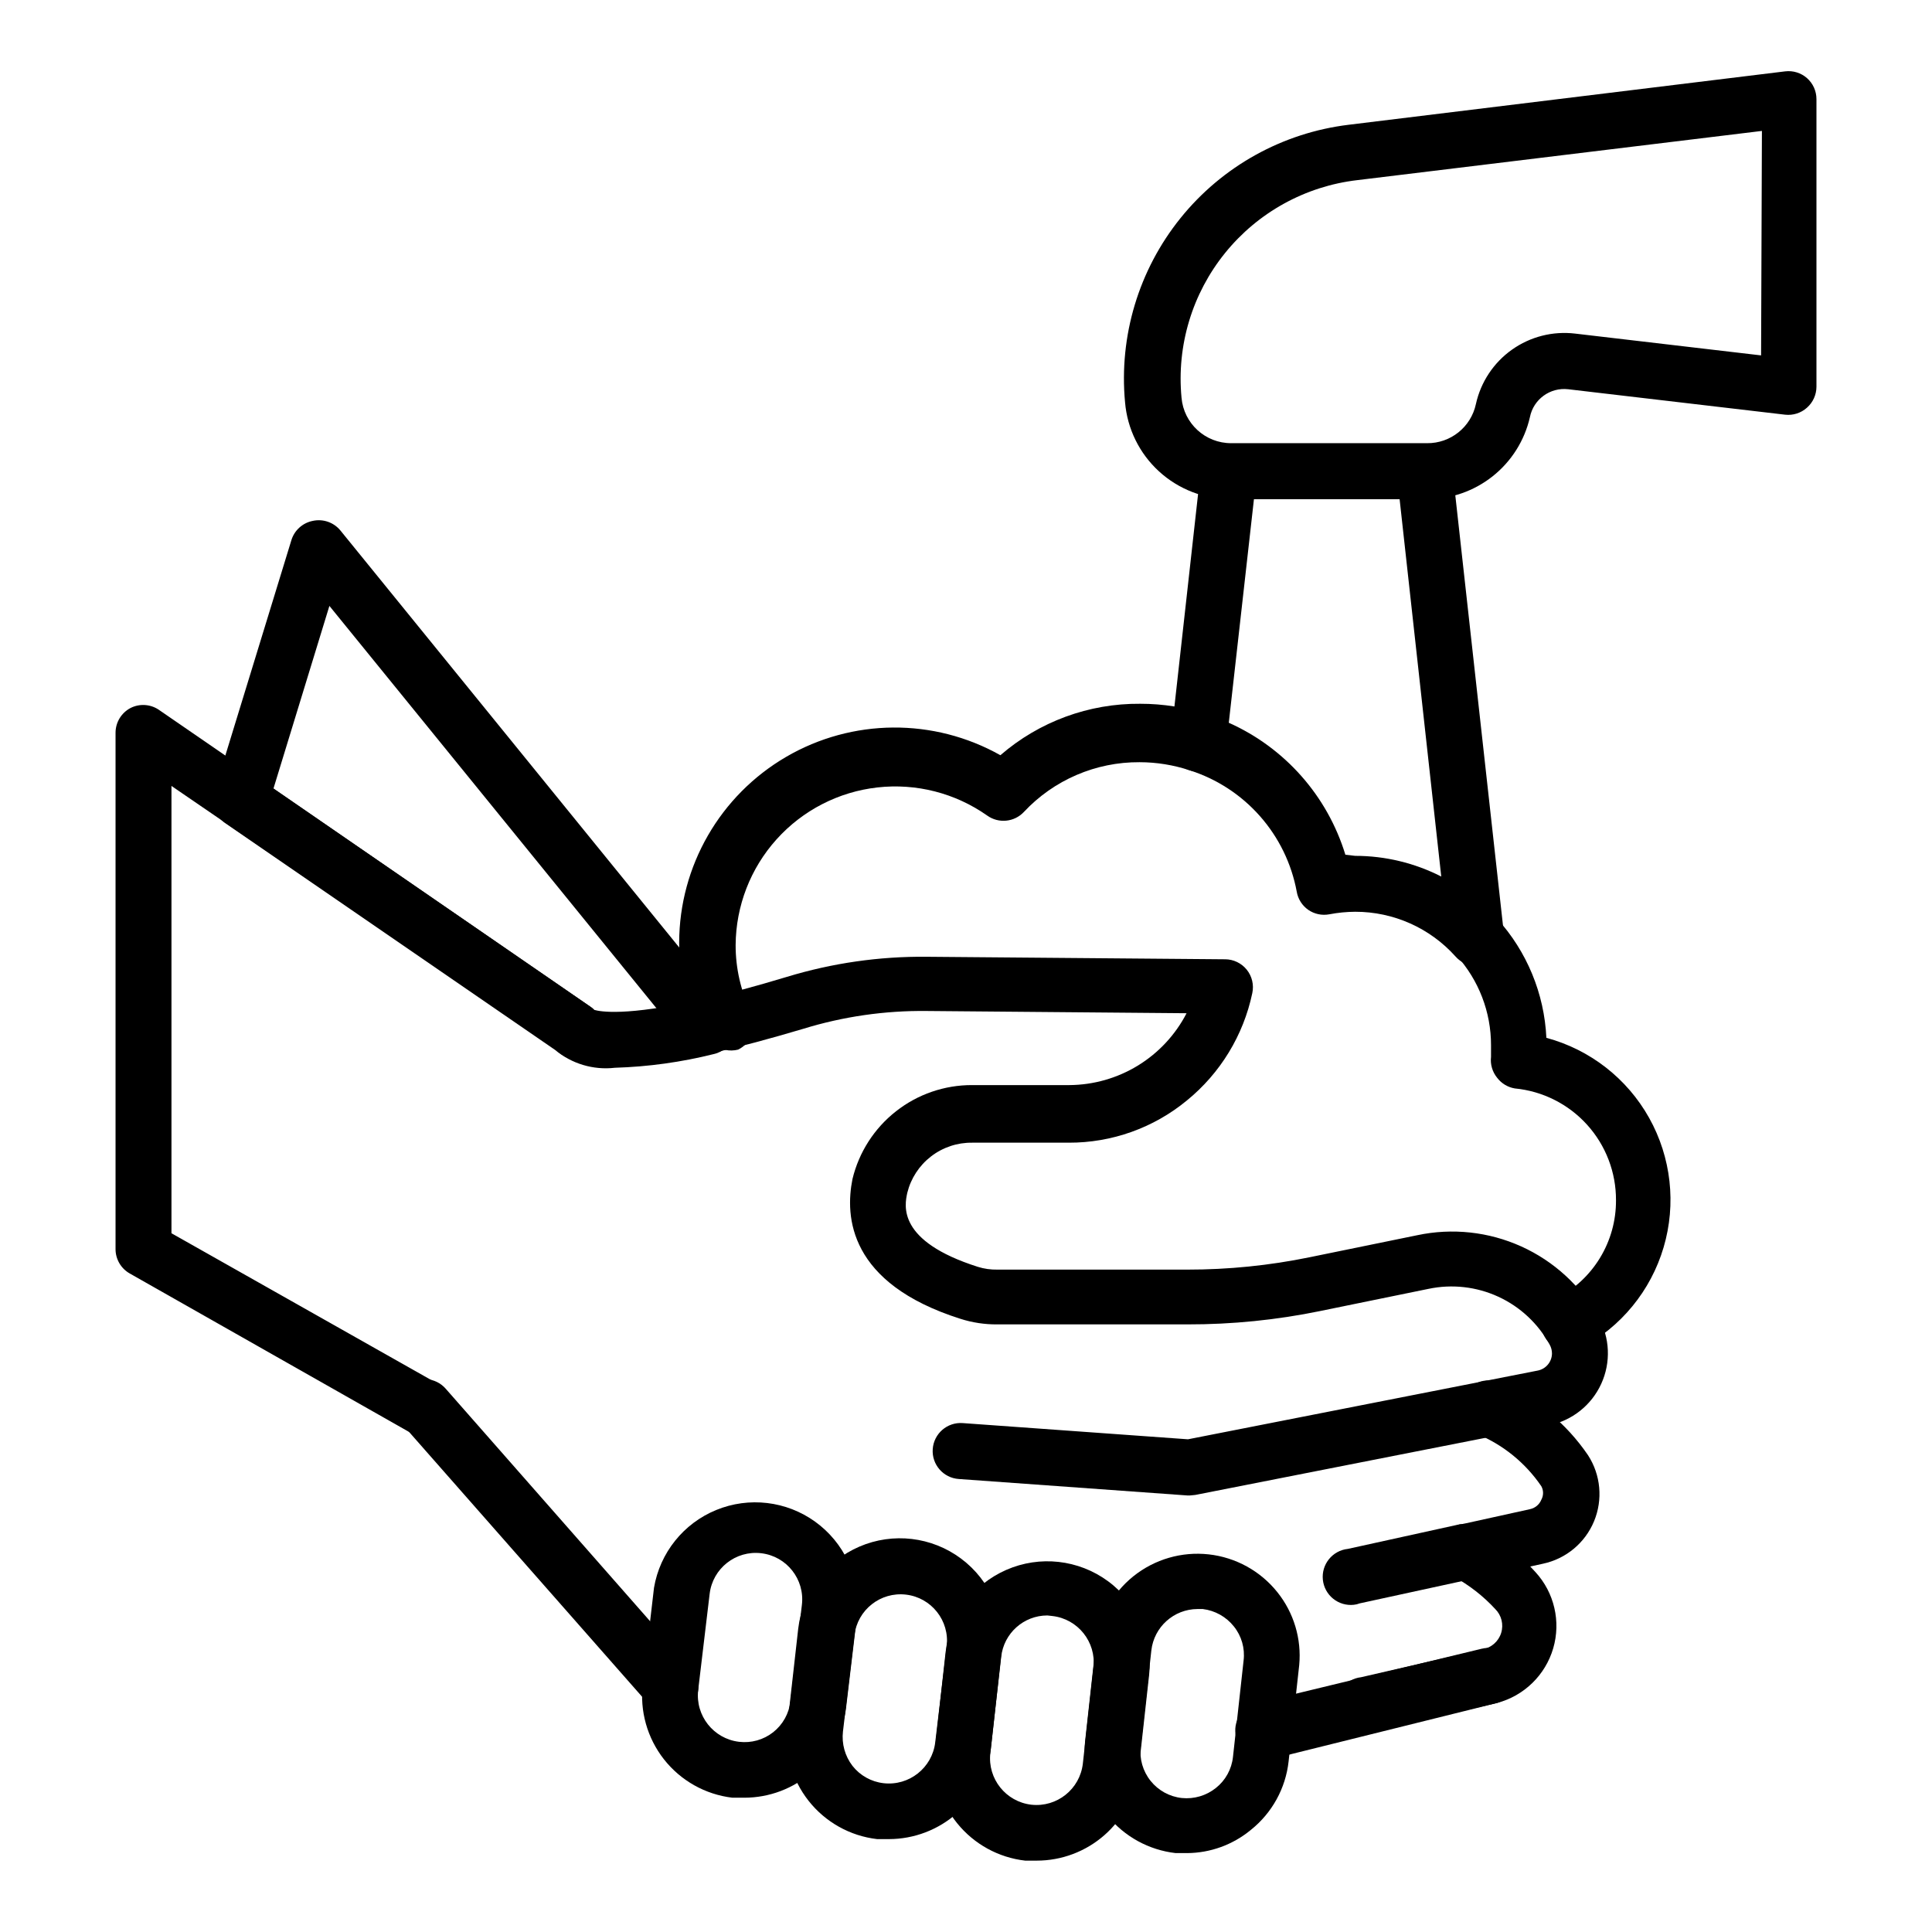
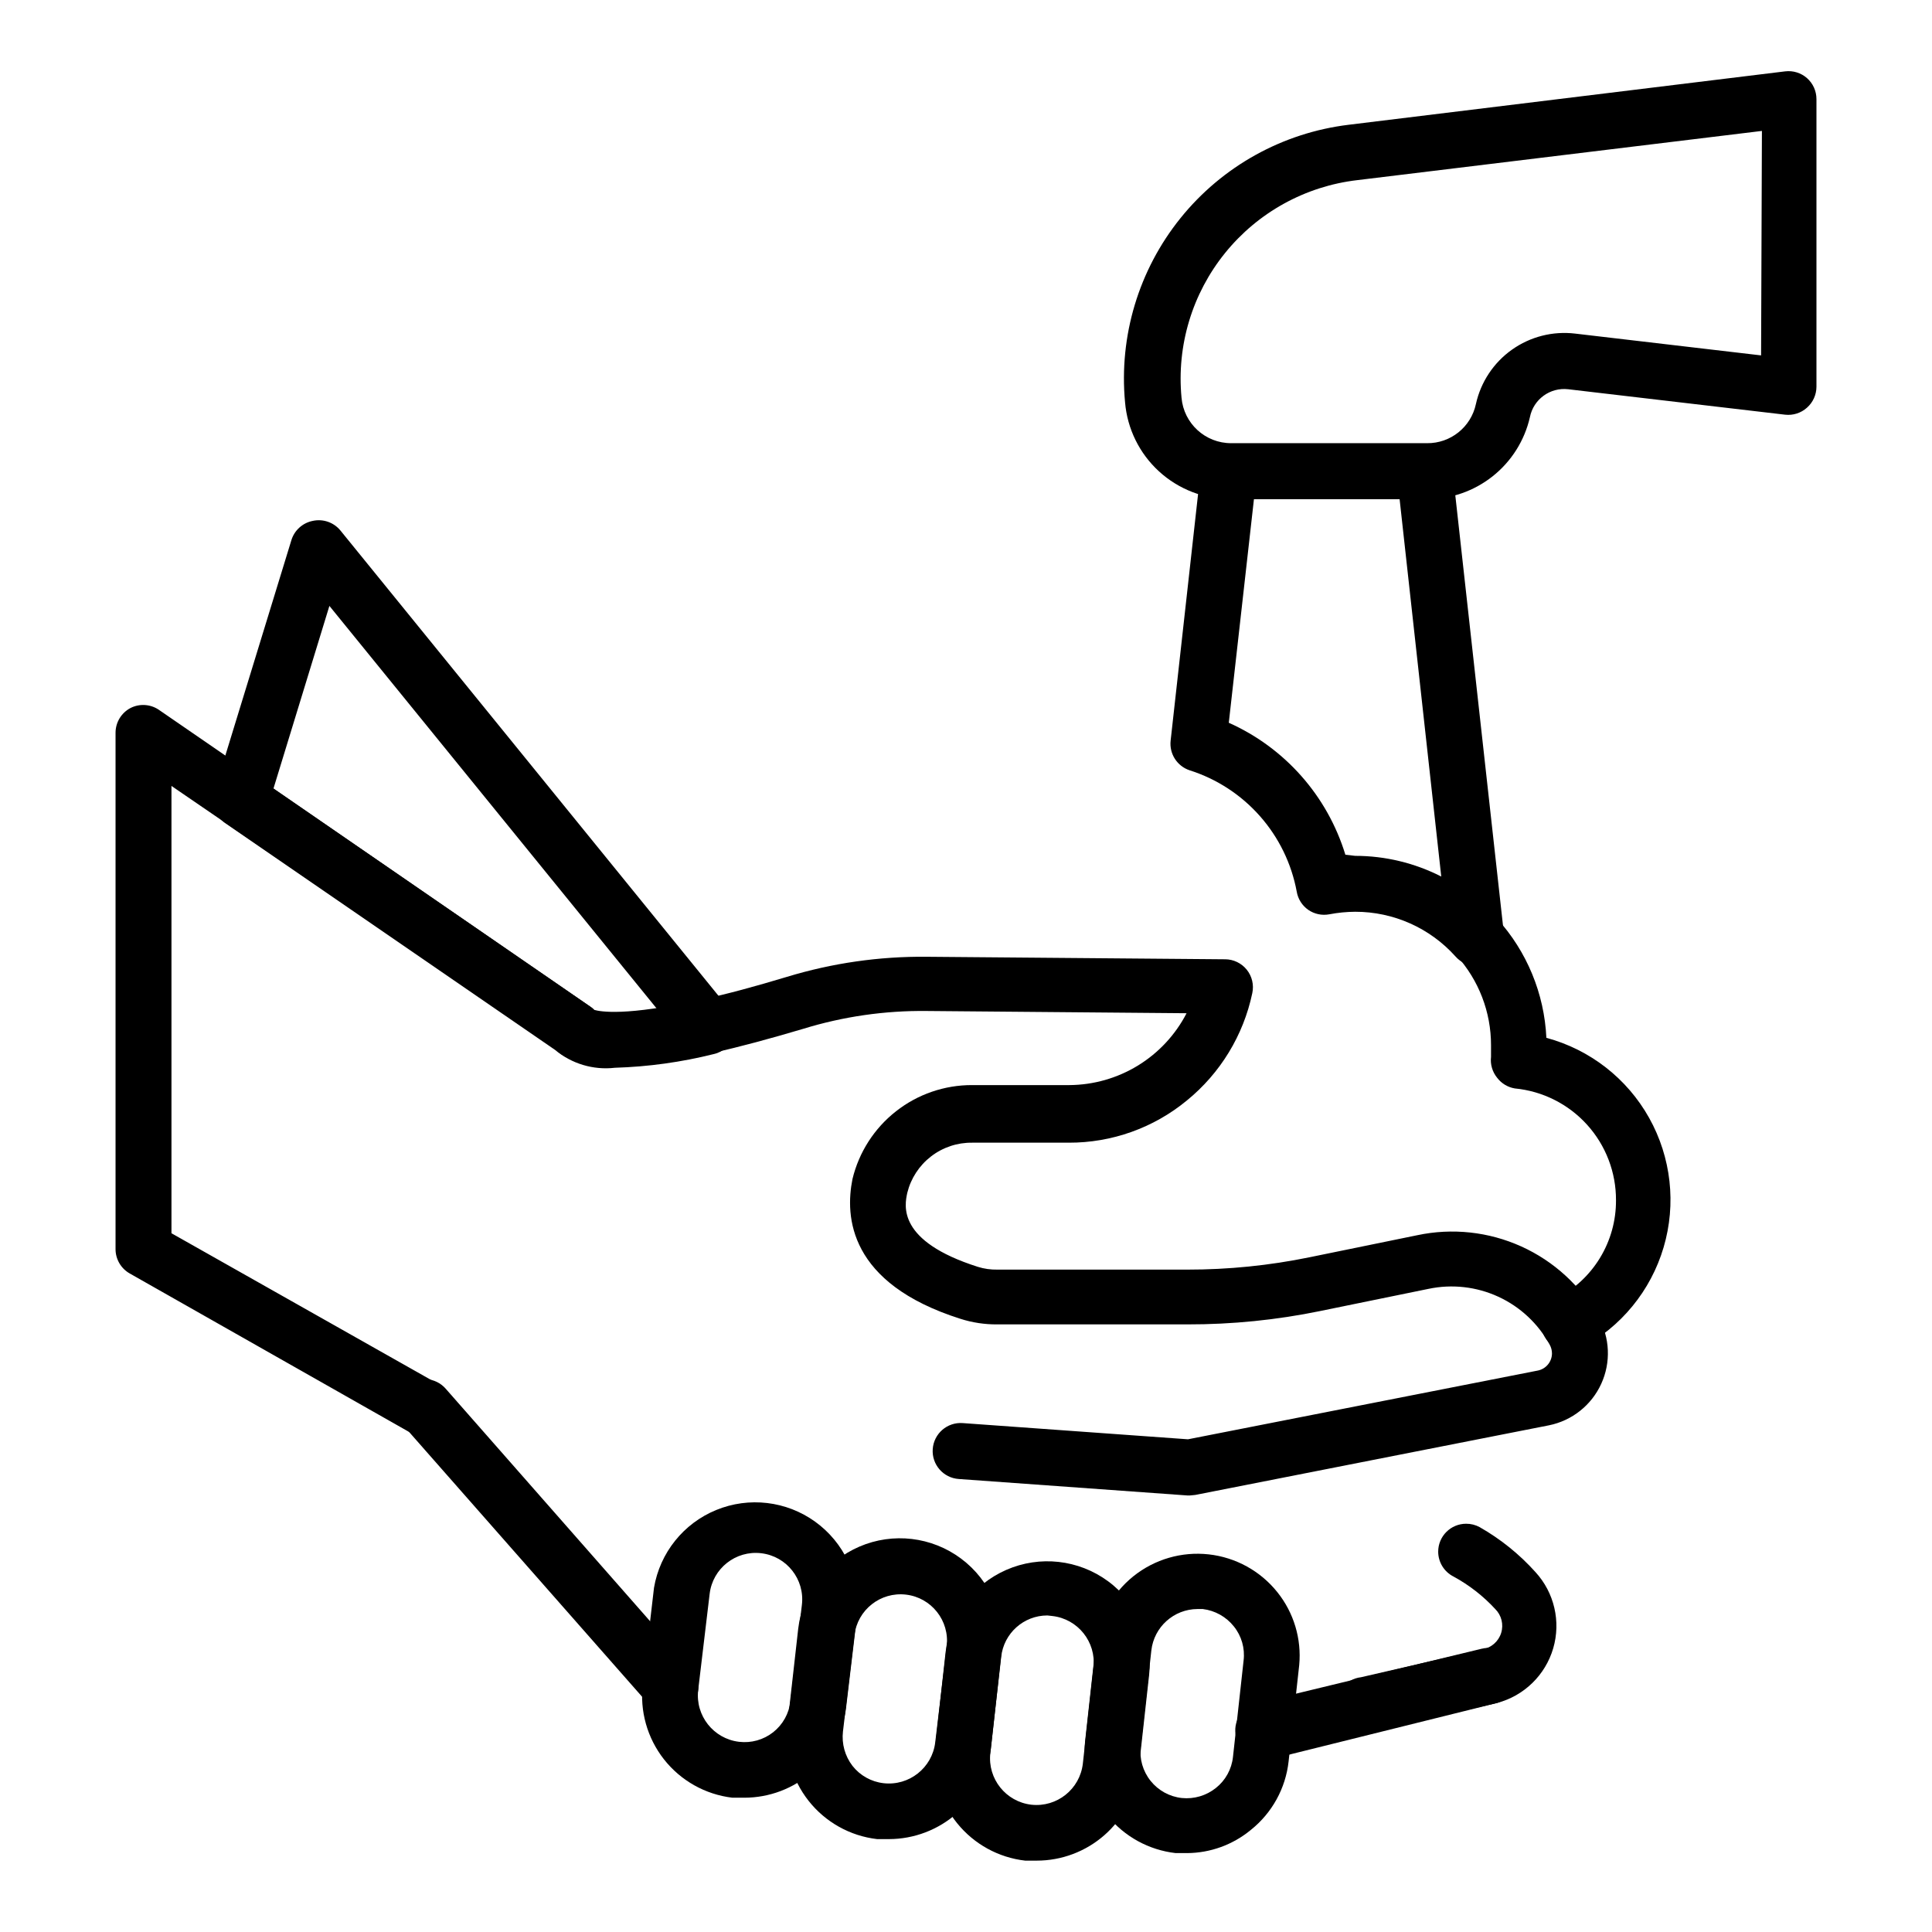
<svg xmlns="http://www.w3.org/2000/svg" fill="#000000" width="800px" height="800px" version="1.1" viewBox="144 144 512 512">
  <g>
    <path d="m535.21 400c-2.102-0.023-4.094-0.941-5.481-2.519-6.773-7.559-16.449-11.871-26.598-11.855-2.289 0.016-4.57 0.238-6.816 0.668-1.961 0.379-3.992-0.047-5.633-1.188-1.613-1.137-2.707-2.867-3.035-4.816-1.379-7.426-4.742-14.34-9.742-20-4.996-5.664-11.438-9.863-18.637-12.152-3.324-1.102-5.426-4.375-5.039-7.856l8-71.867h0.004c0.418-3.769 3.613-6.617 7.41-6.594h51.863-0.004c3.797-0.023 6.992 2.824 7.41 6.594l13.707 123.66c0.273 3.148-1.484 6.125-4.371 7.41-0.965 0.383-2 0.559-3.039 0.52zm-32.082-29.191h0.004c7.93 0 15.75 1.879 22.816 5.481l-11.039-100.02h-38.598l-6.668 59.273v-0.004c14.871 6.641 26.137 19.395 30.895 34.973z" />
    <path d="m522.02 276.27h-51.863c-7.035 0.023-13.82-2.598-19.008-7.348-5.191-4.75-8.402-11.277-8.996-18.289-1.652-17.566 3.617-35.086 14.688-48.828 11.07-13.742 27.066-22.617 44.582-24.742l115.66-14.152c2.09-0.254 4.191 0.391 5.777 1.781 1.598 1.402 2.516 3.426 2.519 5.555v76.238c-0.004 2.129-0.922 4.152-2.519 5.559-1.574 1.414-3.676 2.086-5.777 1.852l-57.492-6.742h-0.004c-4.797-0.555-9.215 2.668-10.148 7.41-1.418 6.195-4.906 11.727-9.891 15.672-4.984 3.949-11.164 6.078-17.523 6.035zm88.906-97.574-107.21 13.039c-13.762 1.602-26.348 8.535-35.059 19.312-8.715 10.773-12.855 24.535-11.543 38.328 0.578 6.844 6.316 12.102 13.188 12.074h51.863c6.238 0.07 11.664-4.269 12.965-10.371 1.285-5.824 4.688-10.961 9.551-14.41 4.859-3.453 10.832-4.969 16.754-4.262l49.27 5.777z" />
    <path d="m559.88 502.09c-3.426 0.016-6.418-2.324-7.227-5.656-0.812-3.332 0.77-6.785 3.82-8.348 4.777-2.449 8.781-6.18 11.566-10.77 2.785-4.59 4.246-9.863 4.215-15.234 0.031-7.394-2.699-14.535-7.664-20.02-4.961-5.484-11.797-8.914-19.156-9.617-1.859-0.312-3.527-1.316-4.668-2.816-1.273-1.555-1.863-3.559-1.629-5.555v-3.039c0.02-8.82-3.258-17.328-9.188-23.855-1.805-3.043-1.207-6.93 1.426-9.293 2.629-2.359 6.562-2.531 9.391-0.414 7.883 8.688 12.492 19.848 13.039 31.562 11.566 3.117 21.387 10.766 27.234 21.219 5.848 10.457 7.231 22.828 3.832 34.312-3.394 11.488-11.285 21.117-21.879 26.707-0.973 0.484-2.031 0.762-3.113 0.816z" />
-     <path d="m336.21 422.23c-2.832 0.004-5.422-1.605-6.668-4.148-3.66-7.582-5.559-15.887-5.555-24.305 0.051-20.266 10.836-38.988 28.348-49.199 17.508-10.207 39.113-10.375 56.781-0.438 10.277-8.902 23.449-13.75 37.043-13.633 6.094-0.012 12.148 0.965 17.93 2.887 4.07 1.332 6.293 5.711 4.965 9.781-1.332 4.07-5.711 6.293-9.781 4.965-4.277-1.418-8.754-2.141-13.262-2.148-11.617-0.078-22.734 4.703-30.672 13.188-2.539 2.703-6.688 3.117-9.707 0.961-8.461-5.965-18.816-8.621-29.105-7.461-10.289 1.156-19.797 6.047-26.723 13.746-6.926 7.695-10.785 17.668-10.852 28.02-0.016 6.16 1.379 12.242 4.074 17.781 0.867 1.77 0.996 3.809 0.359 5.672-0.641 1.863-1.996 3.394-3.766 4.258-1.117 0.289-2.285 0.312-3.41 0.074z" />
    <path d="m306.94 426.97c-5.711 0.66-11.441-1.055-15.855-4.742l-87.5-60.16c-2.617-1.848-3.75-5.164-2.816-8.227l20.449-66.68c0.793-2.609 2.957-4.574 5.633-5.113 2.762-0.621 5.637 0.387 7.41 2.594l103.06 126.84c1.594 1.996 2.051 4.668 1.207 7.078s-2.867 4.215-5.359 4.777c-8.586 2.148-17.379 3.367-26.227 3.633zm-3.926-13.262m-1.332-1.777-0.004-0.004c5.481 0.984 11.105 0.832 16.523-0.445l-86.906-106.91-14.816 48.379 84.02 57.863-0.004 0.004c0.352 0.23 0.676 0.504 0.965 0.812z" />
    <path d="m321.69 598.41c-2.129-0.004-4.152-0.918-5.559-2.519l-65.199-74.09c-2.699-3.09-2.387-7.781 0.703-10.484 3.09-2.699 7.785-2.383 10.484 0.707l65.125 74.09c2.695 3.07 2.398 7.742-0.668 10.445-1.348 1.191-3.086 1.848-4.887 1.852z" />
    <path d="m478.98 609.97c-3.484 0.102-6.57-2.242-7.406-5.633-0.98-3.969 1.441-7.977 5.406-8.965l59.715-14.449 0.004 0.004c3.969-0.98 7.981 1.441 8.965 5.406 1.016 3.816-1.133 7.758-4.891 8.965l-59.641 14.816z" />
    <path d="m506.39 603.3c-4.09 0.469-7.789-2.465-8.262-6.559-0.469-4.09 2.465-7.789 6.559-8.258l32.23-7.41c2.312-0.414 4.203-2.078 4.906-4.324 0.699-2.242 0.094-4.688-1.574-6.344-3.184-3.449-6.914-6.356-11.039-8.598-2.492-1.254-4.066-3.801-4.074-6.594 0-4.09 3.316-7.406 7.406-7.406 1.242-0.008 2.465 0.297 3.559 0.887 5.551 3.152 10.551 7.18 14.816 11.93 4.992 5.445 6.773 13.105 4.699 20.199-2.078 7.09-7.707 12.578-14.848 14.473l-32.23 7.41c-0.68 0.305-1.406 0.504-2.148 0.594z" />
    <path d="m459.27 540.32h-0.52l-60.68-4.371c-4.09-0.285-7.176-3.836-6.887-7.926 0.285-4.094 3.836-7.18 7.926-6.891l59.715 4.297 92.762-18.227c2.141-0.453 3.684-2.332 3.703-4.519 0-0.805-0.207-1.594-0.59-2.297-3.055-5.602-7.828-10.07-13.621-12.738-5.797-2.672-12.293-3.398-18.535-2.082l-28.598 5.852v0.004c-11.605 2.387-23.422 3.578-35.27 3.555h-50.383 0.004c-3.32 0.031-6.621-0.469-9.781-1.48-29.637-9.41-30.598-27.117-28.598-37.043v-0.004c1.715-7.109 5.781-13.434 11.535-17.949 5.75-4.519 12.859-6.965 20.176-6.941h25.781c6.422-0.043 12.707-1.84 18.18-5.195 5.469-3.356 9.918-8.145 12.867-13.848l-68.828-0.594h-0.004c-11.121-0.133-22.191 1.465-32.82 4.742-8.742 2.594-16.672 4.742-23.633 6.297-22.969 5.113-37.043 4.742-42.082-1.113l-101.65-69.566v118.54l70.68 39.934c3.559 2.047 4.789 6.59 2.742 10.152-2.047 3.559-6.59 4.785-10.152 2.738l-74.312-42.156c-2.328-1.309-3.773-3.773-3.777-6.445v-136.84c-0.004-2.773 1.539-5.316 4-6.594 2.371-1.188 5.199-1.02 7.41 0.445l114.47 78.758c0.352 0.23 0.676 0.504 0.965 0.812 1.555 0.445 8.297 1.777 28.449-2.742 6.668-1.406 14.227-3.481 22.598-6 12.004-3.656 24.496-5.457 37.043-5.332l79.129 0.668v-0.004c2.215 0.016 4.309 1.023 5.703 2.742 1.41 1.742 1.957 4.031 1.484 6.223-2.352 11.191-8.473 21.234-17.336 28.453-8.82 7.277-19.91 11.234-31.344 11.188h-25.559c-3.941-0.051-7.781 1.23-10.902 3.641-3.121 2.406-5.336 5.797-6.285 9.621-0.742 3.406-2.742 12.816 18.672 19.633h-0.004c1.68 0.527 3.43 0.777 5.188 0.742h50.383-0.004c10.852 0.008 21.676-1.086 32.305-3.262l28.598-5.852c9.273-1.973 18.934-0.93 27.57 2.973 8.637 3.906 15.797 10.469 20.441 18.734 3.062 5.434 3.344 12.004 0.746 17.68-2.594 5.672-7.746 9.758-13.859 10.992l-93.723 18.449z" />
-     <path d="m502.76 569.29c-1.965 0.207-3.934-0.375-5.469-1.621-1.535-1.242-2.512-3.043-2.719-5.008-0.43-4.094 2.539-7.758 6.629-8.188l29.637-6.519h0.445l18.152-4v-0.004c1.371-0.273 2.516-1.219 3.039-2.516 0.605-1.109 0.605-2.449 0-3.559-4.207-6.184-10.133-11-17.043-13.855-1.797-0.793-3.207-2.269-3.914-4.106-0.711-1.836-0.66-3.875 0.137-5.672 0.793-1.801 2.273-3.211 4.106-3.918 1.836-0.707 3.875-0.66 5.676 0.137 9.488 4.012 17.617 10.672 23.41 19.191 3.379 5.219 3.973 11.766 1.59 17.508-2.383 5.742-7.438 9.945-13.52 11.238l-18.523 4.074h-0.445l-29.637 6.445h0.004c-0.496 0.199-1.023 0.324-1.555 0.371z" />
    <path d="m341.25 620.41h-3.188c-7.141-0.852-13.652-4.508-18.102-10.164-4.445-5.656-6.461-12.848-5.606-19.988l2.965-25.488c1.57-9.254 7.805-17.047 16.488-20.605 8.688-3.562 18.594-2.394 26.211 3.094s11.863 14.516 11.234 23.883l-3.039 25.488h0.004c-0.832 6.566-4.027 12.605-8.992 16.984-4.965 4.379-11.355 6.797-17.977 6.797zm-1.406-14.816h-0.004c3.238 0.395 6.496-0.516 9.055-2.531 2.559-2.019 4.207-4.973 4.578-8.211l3.039-25.562c0.797-6.75-4.027-12.871-10.781-13.668-6.75-0.801-12.871 4.027-13.668 10.777l-3.039 25.488c-0.781 6.769 4.055 12.895 10.816 13.707z" />
    <path d="m379.62 631.38h-3.188c-7.156-0.832-13.688-4.484-18.148-10.141-4.461-5.656-6.488-12.859-5.633-20.012l2.887-25.637c1.141-9.621 7.324-17.902 16.227-21.73 8.902-3.824 19.168-2.609 26.93 3.188 7.766 5.797 11.848 15.293 10.707 24.914l-2.812 25.488c-0.812 6.59-4 12.652-8.965 17.059s-11.367 6.852-18.004 6.871zm-1.48-14.816h-0.004c6.769 0.781 12.895-4.051 13.707-10.816l3.039-25.488c0.797-6.75-4.027-12.871-10.781-13.668-6.75-0.797-12.871 4.027-13.668 10.777l-3.039 25.488c-0.375 3.25 0.527 6.519 2.519 9.113 2.019 2.57 4.981 4.223 8.223 4.594z" />
    <path d="m458.6 635.09h-3.039 0.004c-7.09-0.805-13.578-4.359-18.07-9.906-4.492-5.543-6.621-12.629-5.934-19.73l2.816-25.488h-0.004c0.773-7.164 4.367-13.727 9.984-18.238 5.621-4.512 12.805-6.598 19.969-5.805 7.16 0.797 13.711 4.406 18.207 10.043 4.344 5.43 6.414 12.336 5.777 19.262l-2.816 25.562c-0.789 7.137-4.387 13.668-10 18.148-4.754 3.938-10.723 6.113-16.895 6.152zm2.742-64.68c-6.262 0.031-11.512 4.742-12.223 10.965l-2.816 25.488v-0.004c-0.375 3.254 0.566 6.523 2.609 9.082 2.043 2.559 5.023 4.199 8.281 4.551 3.246 0.332 6.492-0.625 9.039-2.668 2.547-2.023 4.176-4.984 4.519-8.223l2.816-25.562v0.004c0.391-3.242-0.543-6.5-2.594-9.039-2.035-2.551-4.988-4.199-8.223-4.594z" />
    <path d="m418.74 637.09h-3.039 0.004c-7.086-0.805-13.566-4.363-18.047-9.91-4.481-5.547-6.594-12.633-5.887-19.727l2.816-25.562c1.07-9.633 7.203-17.965 16.082-21.852 8.883-3.891 19.16-2.746 26.969 3s11.957 15.219 10.887 24.855l-2.816 25.488v-0.004c-0.844 6.555-4.051 12.578-9.012 16.941-4.965 4.363-11.348 6.769-17.957 6.769zm2.816-64.977c-6.277 0-11.543 4.727-12.227 10.965l-2.891 25.562h0.004c-0.738 6.766 4.129 12.855 10.891 13.629 6.766 0.738 12.855-4.129 13.633-10.891l2.816-25.488v0.004c0.734-6.766-4.133-12.859-10.895-13.633z" />
  </g>
</svg>